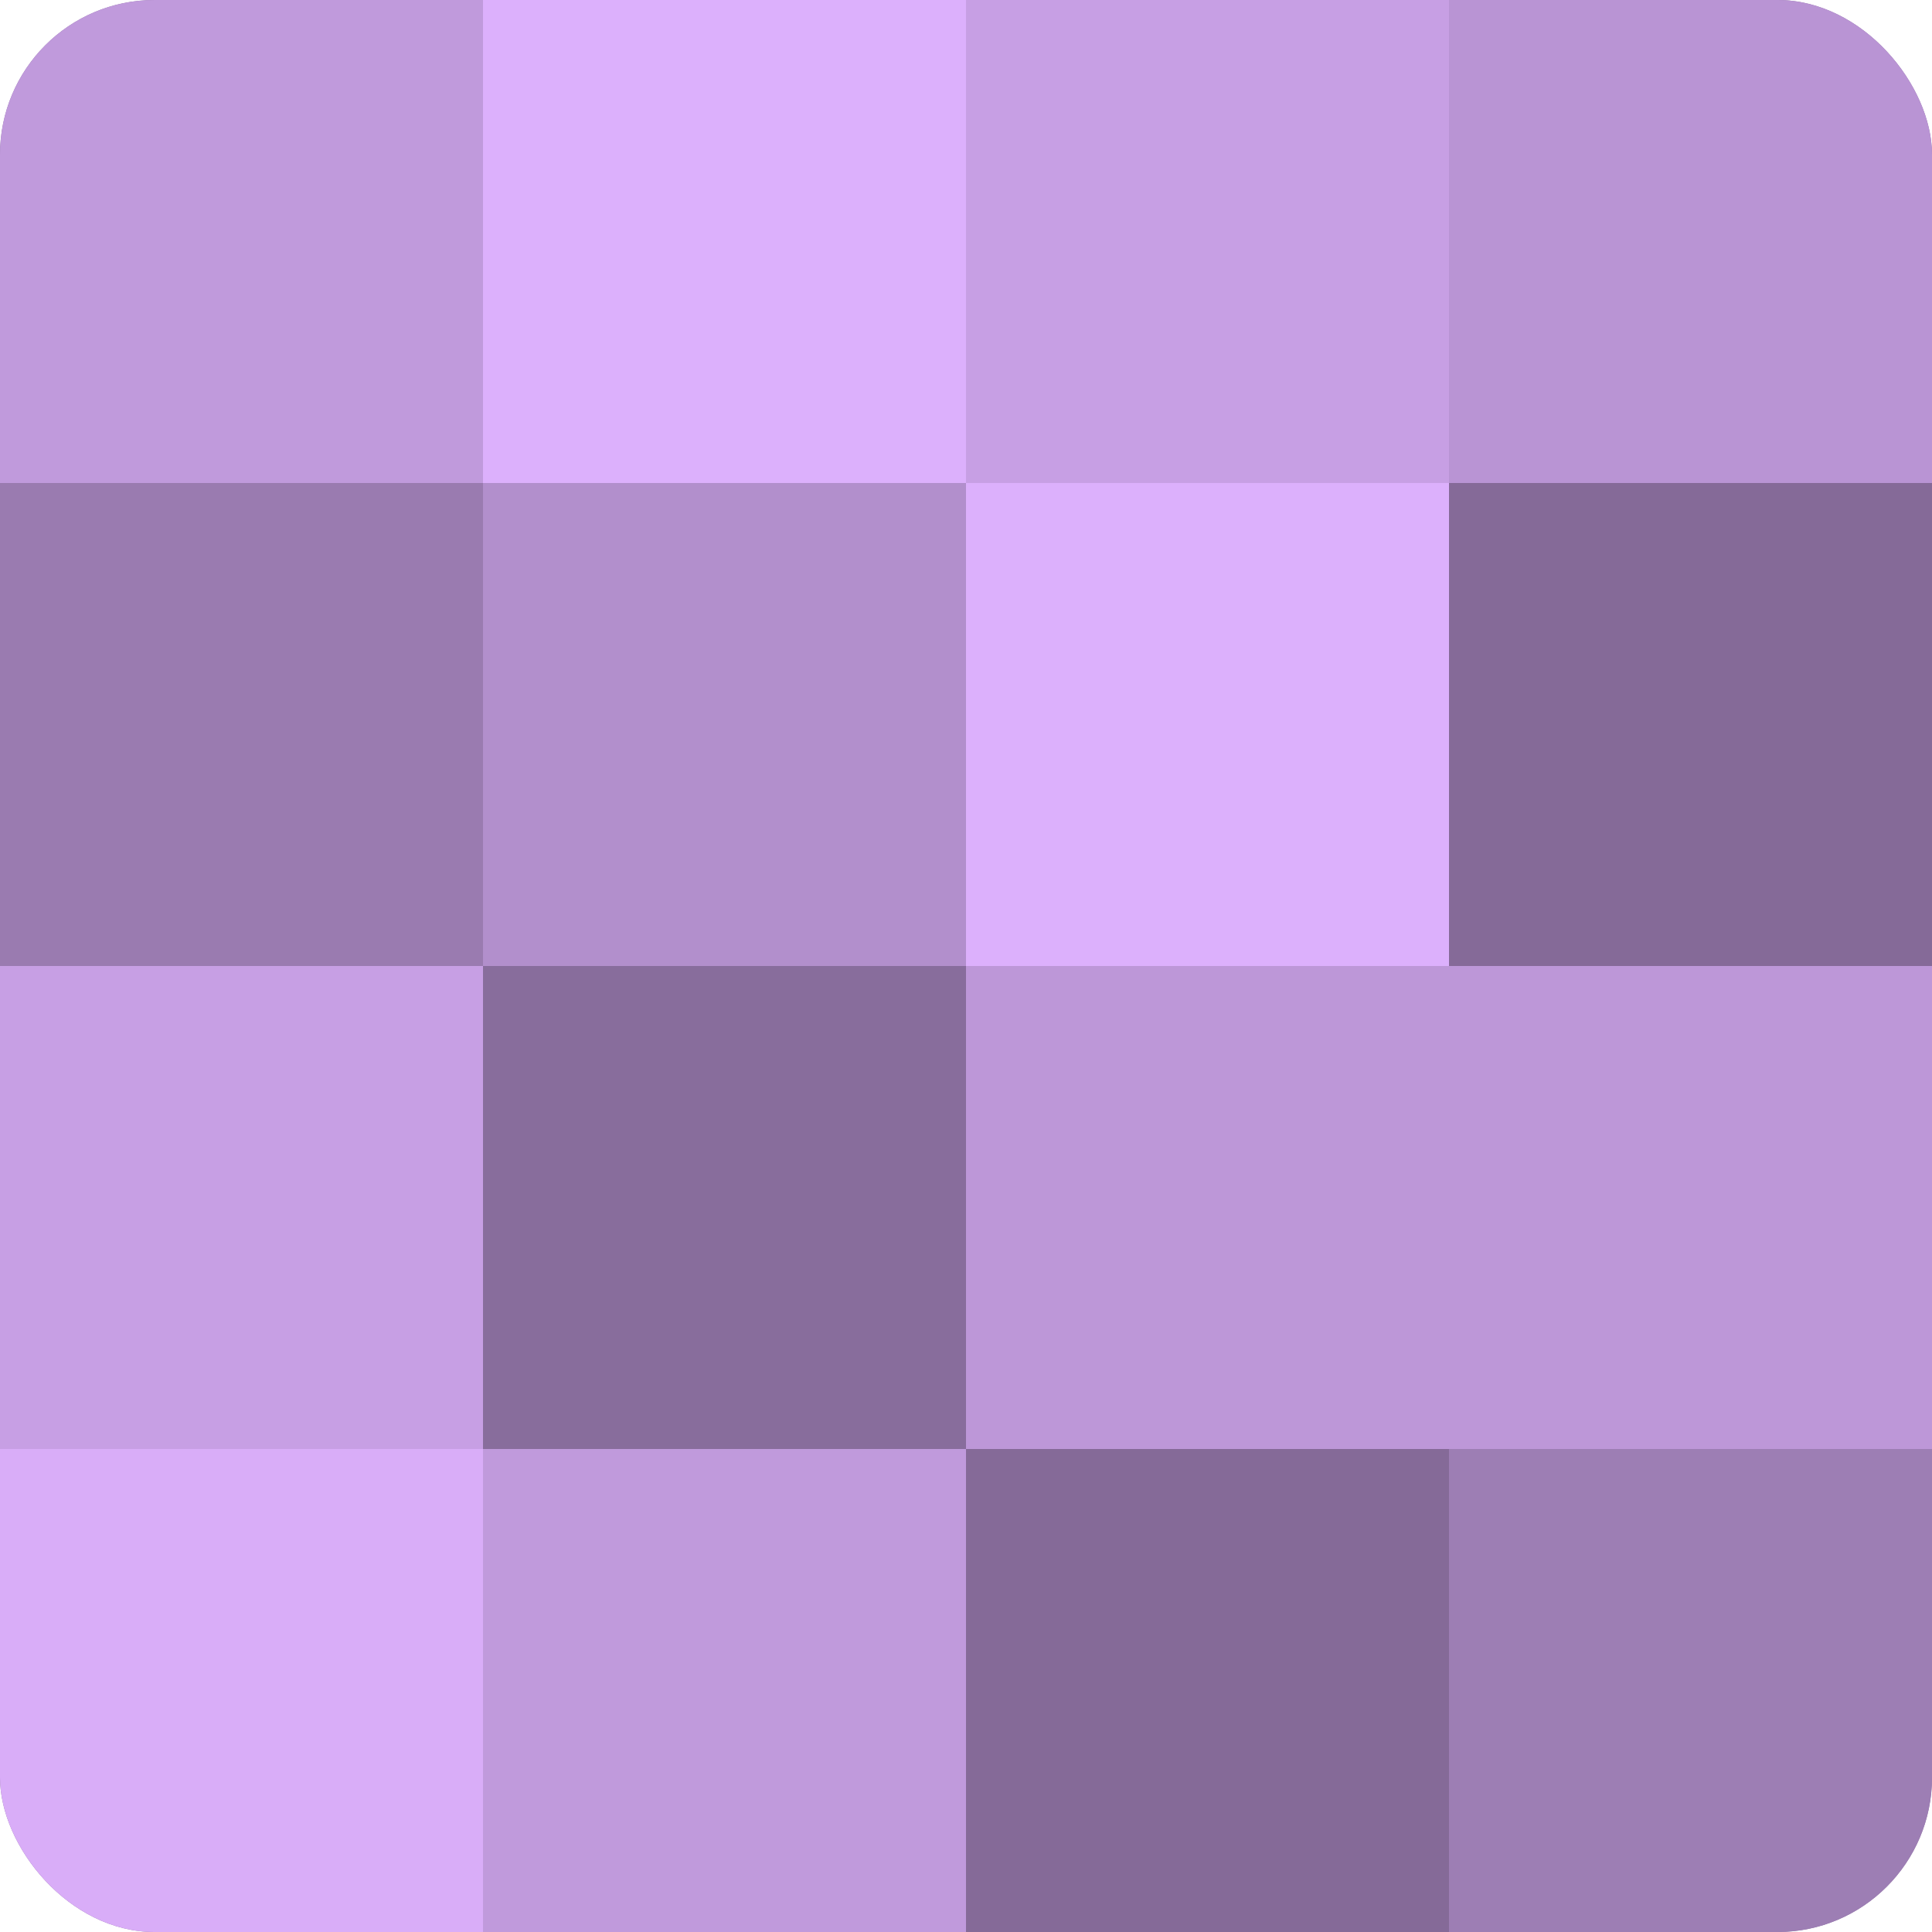
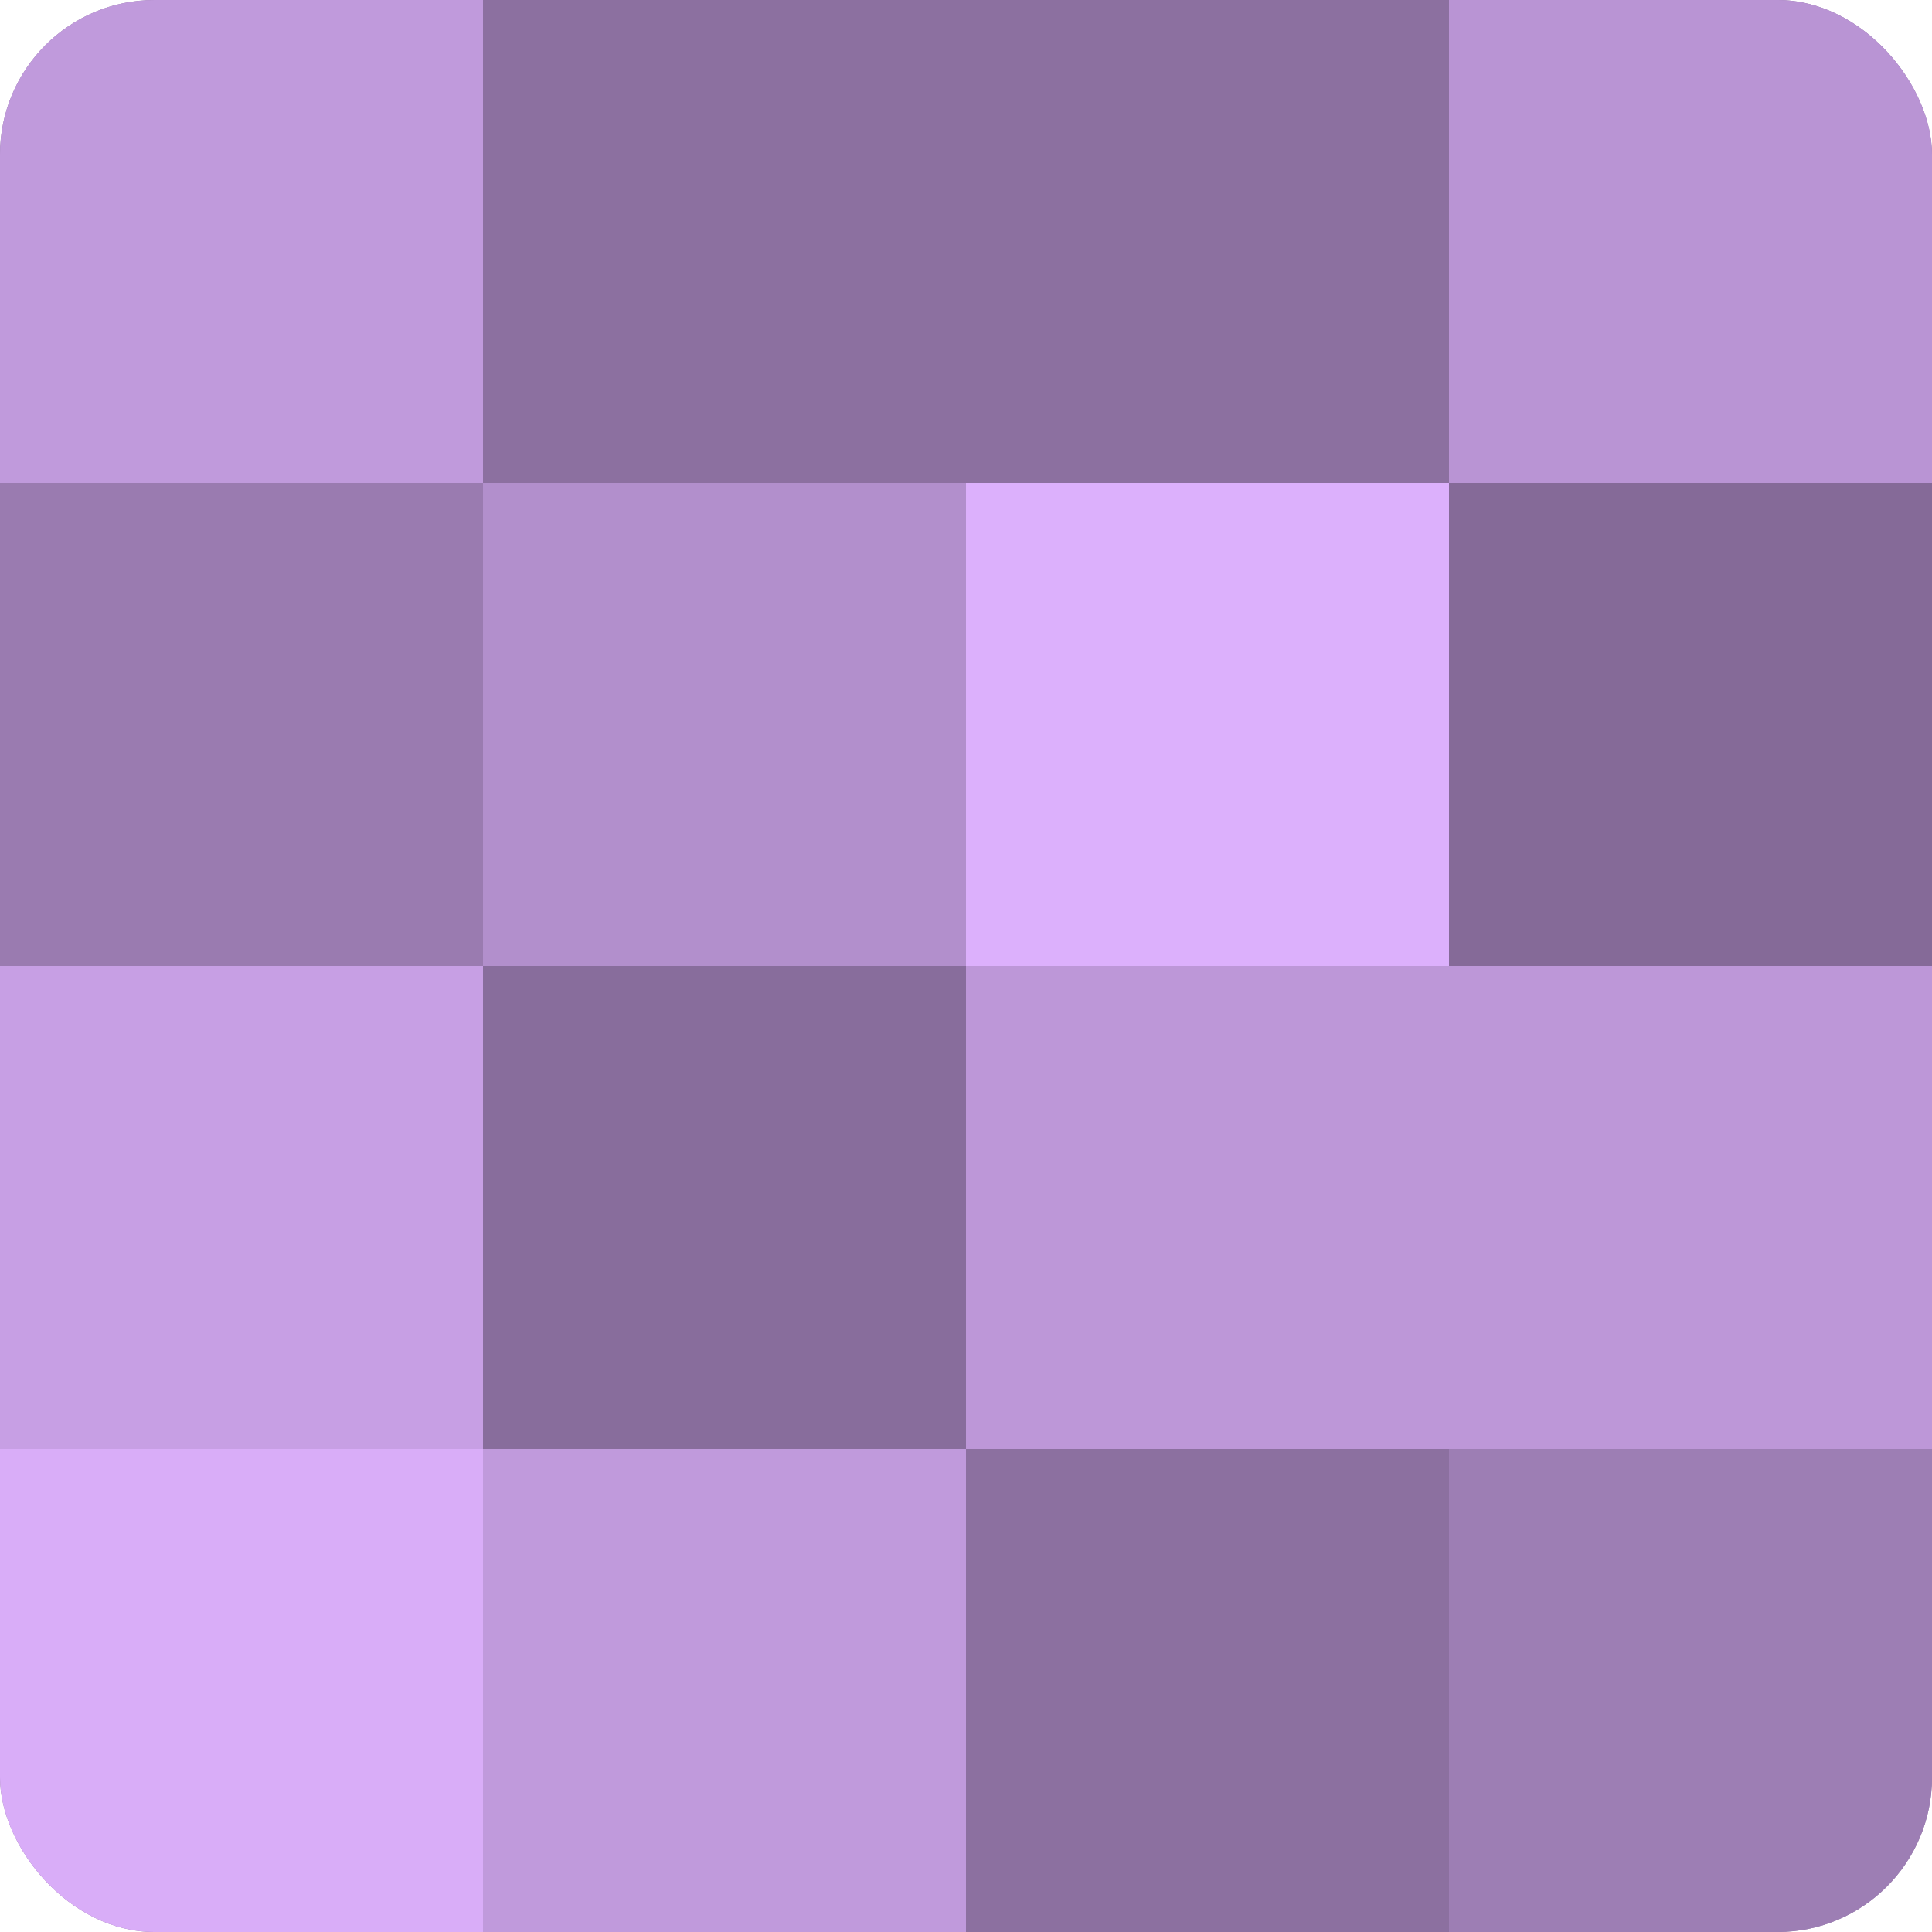
<svg xmlns="http://www.w3.org/2000/svg" width="60" height="60" viewBox="0 0 100 100" preserveAspectRatio="xMidYMid meet">
  <defs>
    <clipPath id="c" width="100" height="100">
      <rect width="100" height="100" rx="8" ry="8" />
    </clipPath>
  </defs>
  <g clip-path="url(#c)">
    <rect width="100" height="100" fill="#8c70a0" />
    <rect width="25" height="25" fill="#c09adc" />
    <rect y="25" width="25" height="25" fill="#9a7bb0" />
    <rect y="50" width="25" height="25" fill="#c79fe4" />
    <rect y="75" width="25" height="25" fill="#d9adf8" />
-     <rect x="25" width="25" height="25" fill="#dcb0fc" />
    <rect x="25" y="25" width="25" height="25" fill="#b28fcc" />
    <rect x="25" y="50" width="25" height="25" fill="#886d9c" />
    <rect x="25" y="75" width="25" height="25" fill="#c09adc" />
-     <rect x="50" width="25" height="25" fill="#c79fe4" />
    <rect x="50" y="25" width="25" height="25" fill="#dcb0fc" />
    <rect x="50" y="50" width="25" height="25" fill="#bd97d8" />
-     <rect x="50" y="75" width="25" height="25" fill="#856a98" />
    <rect x="75" width="25" height="25" fill="#b994d4" />
    <rect x="75" y="25" width="25" height="25" fill="#856a98" />
    <rect x="75" y="50" width="25" height="25" fill="#bd97d8" />
    <rect x="75" y="75" width="25" height="25" fill="#9d7eb4" />
  </g>
</svg>